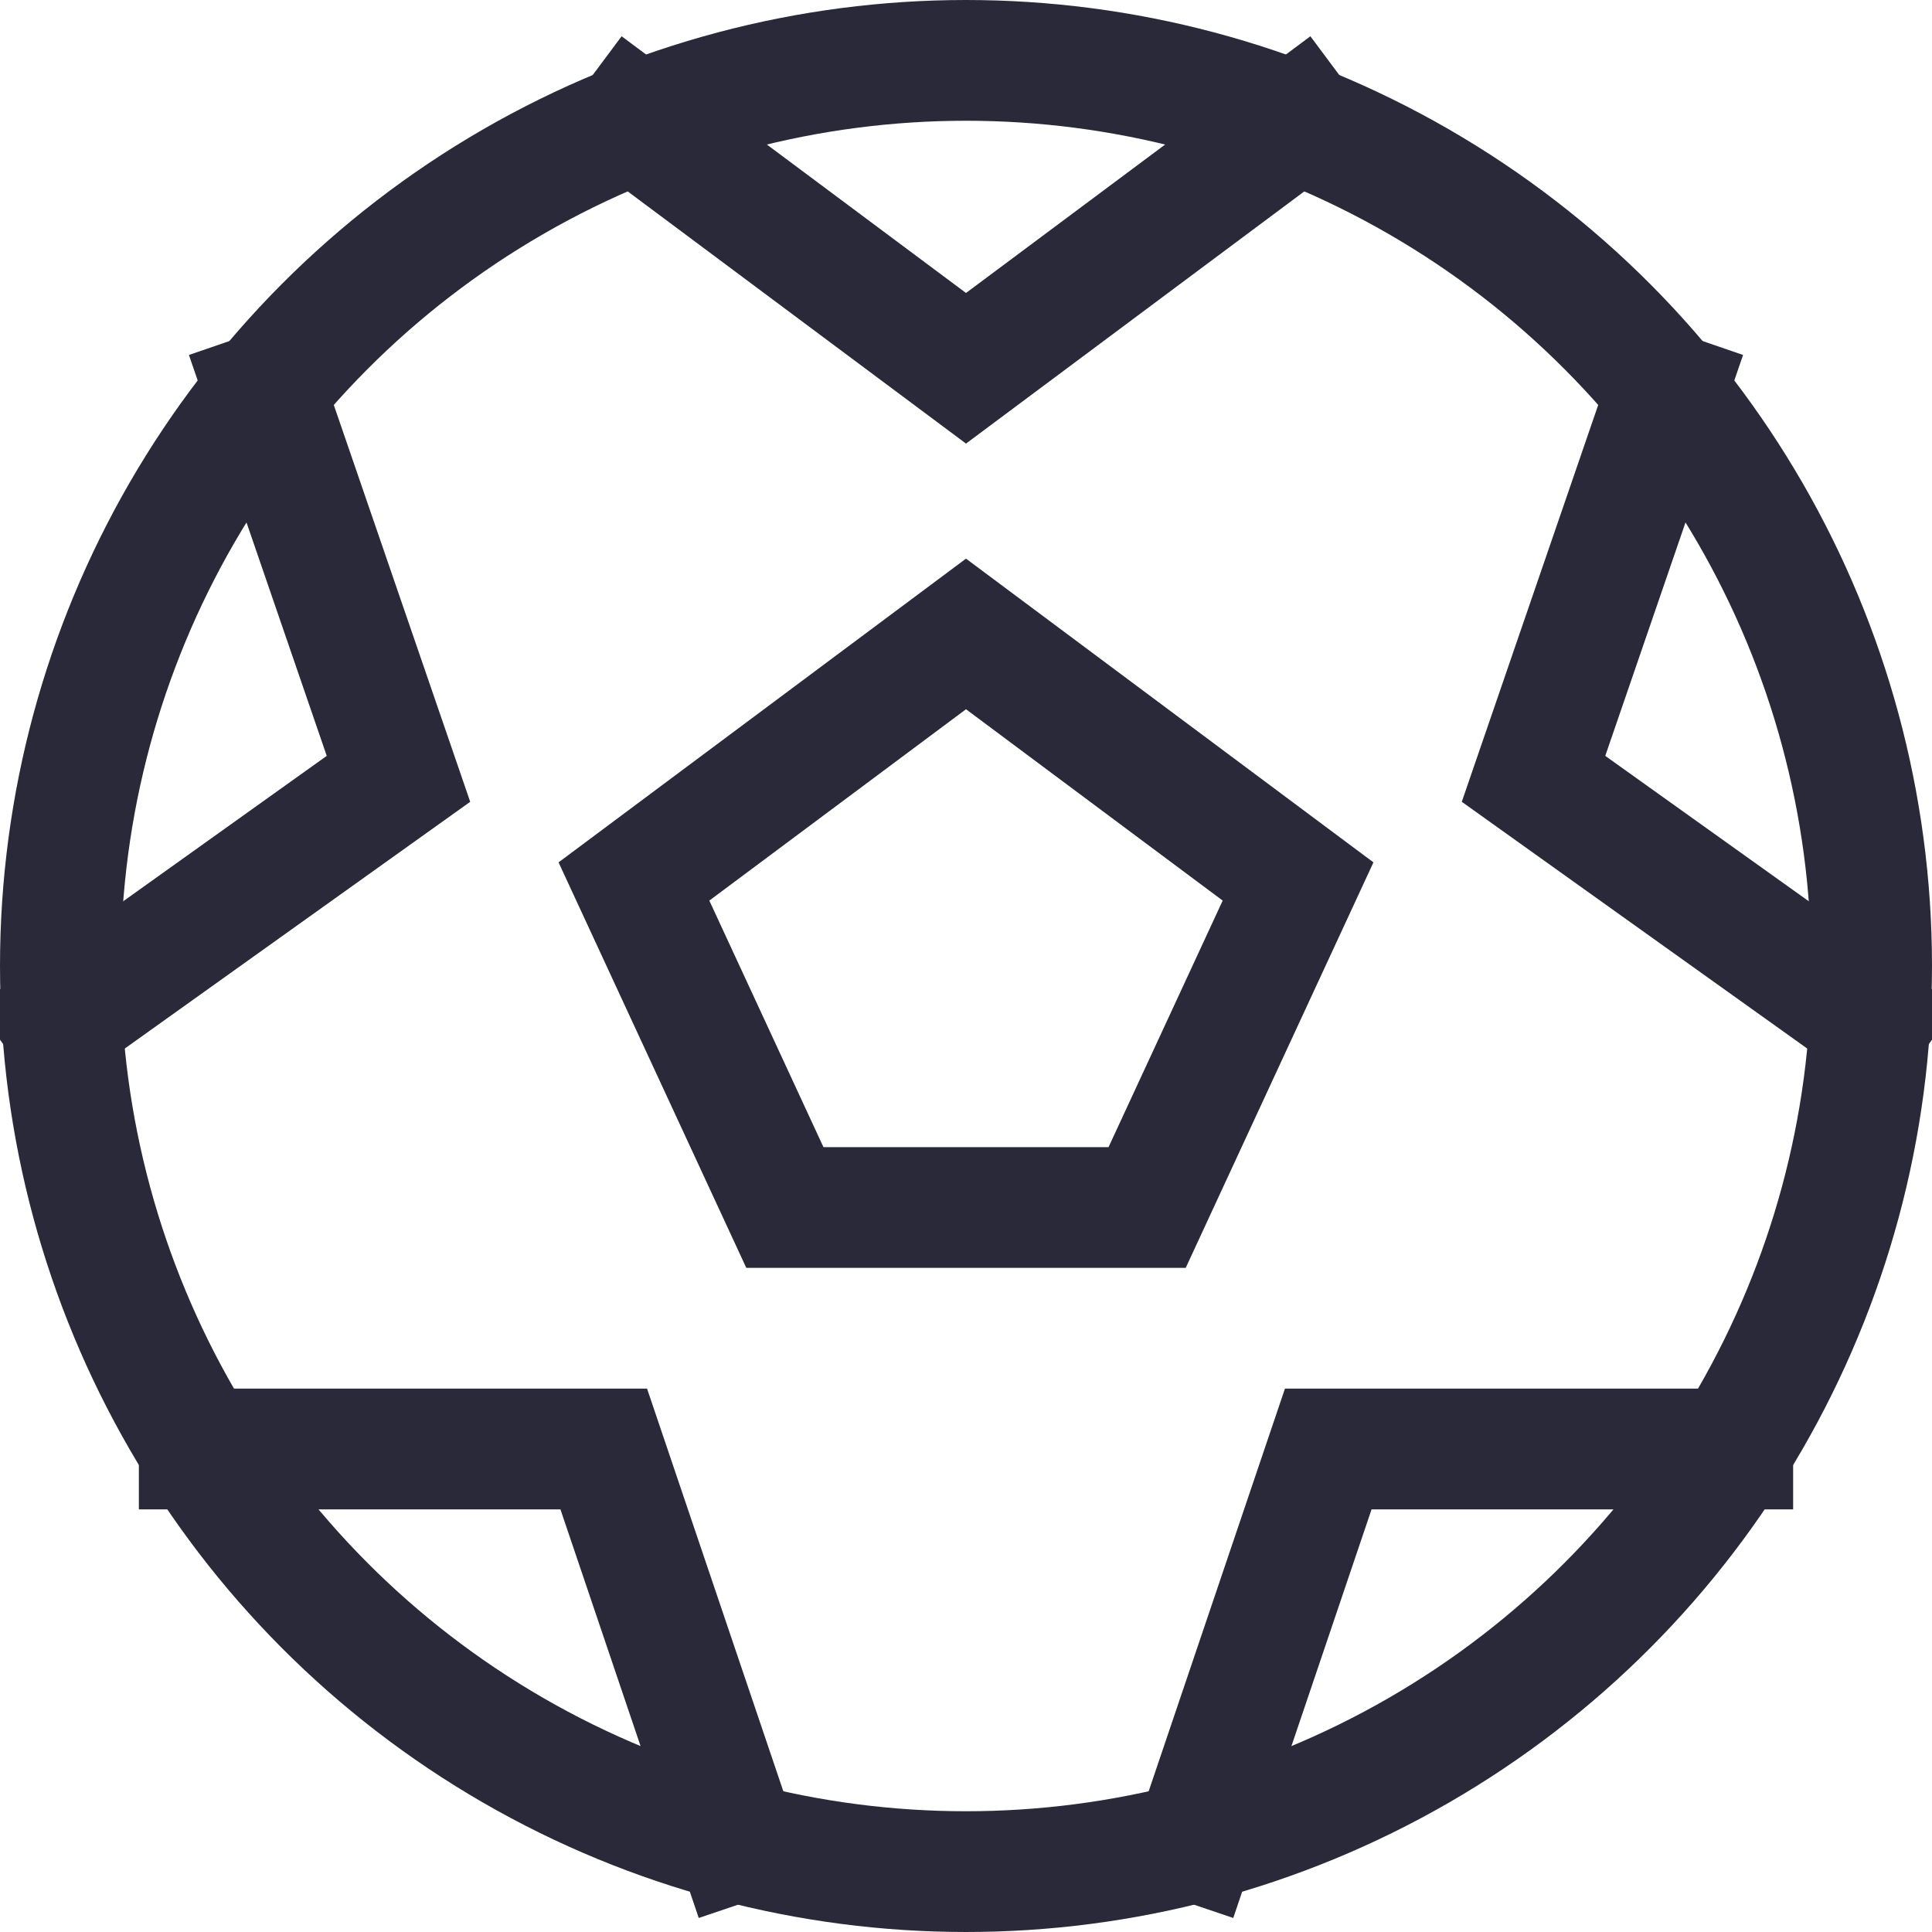
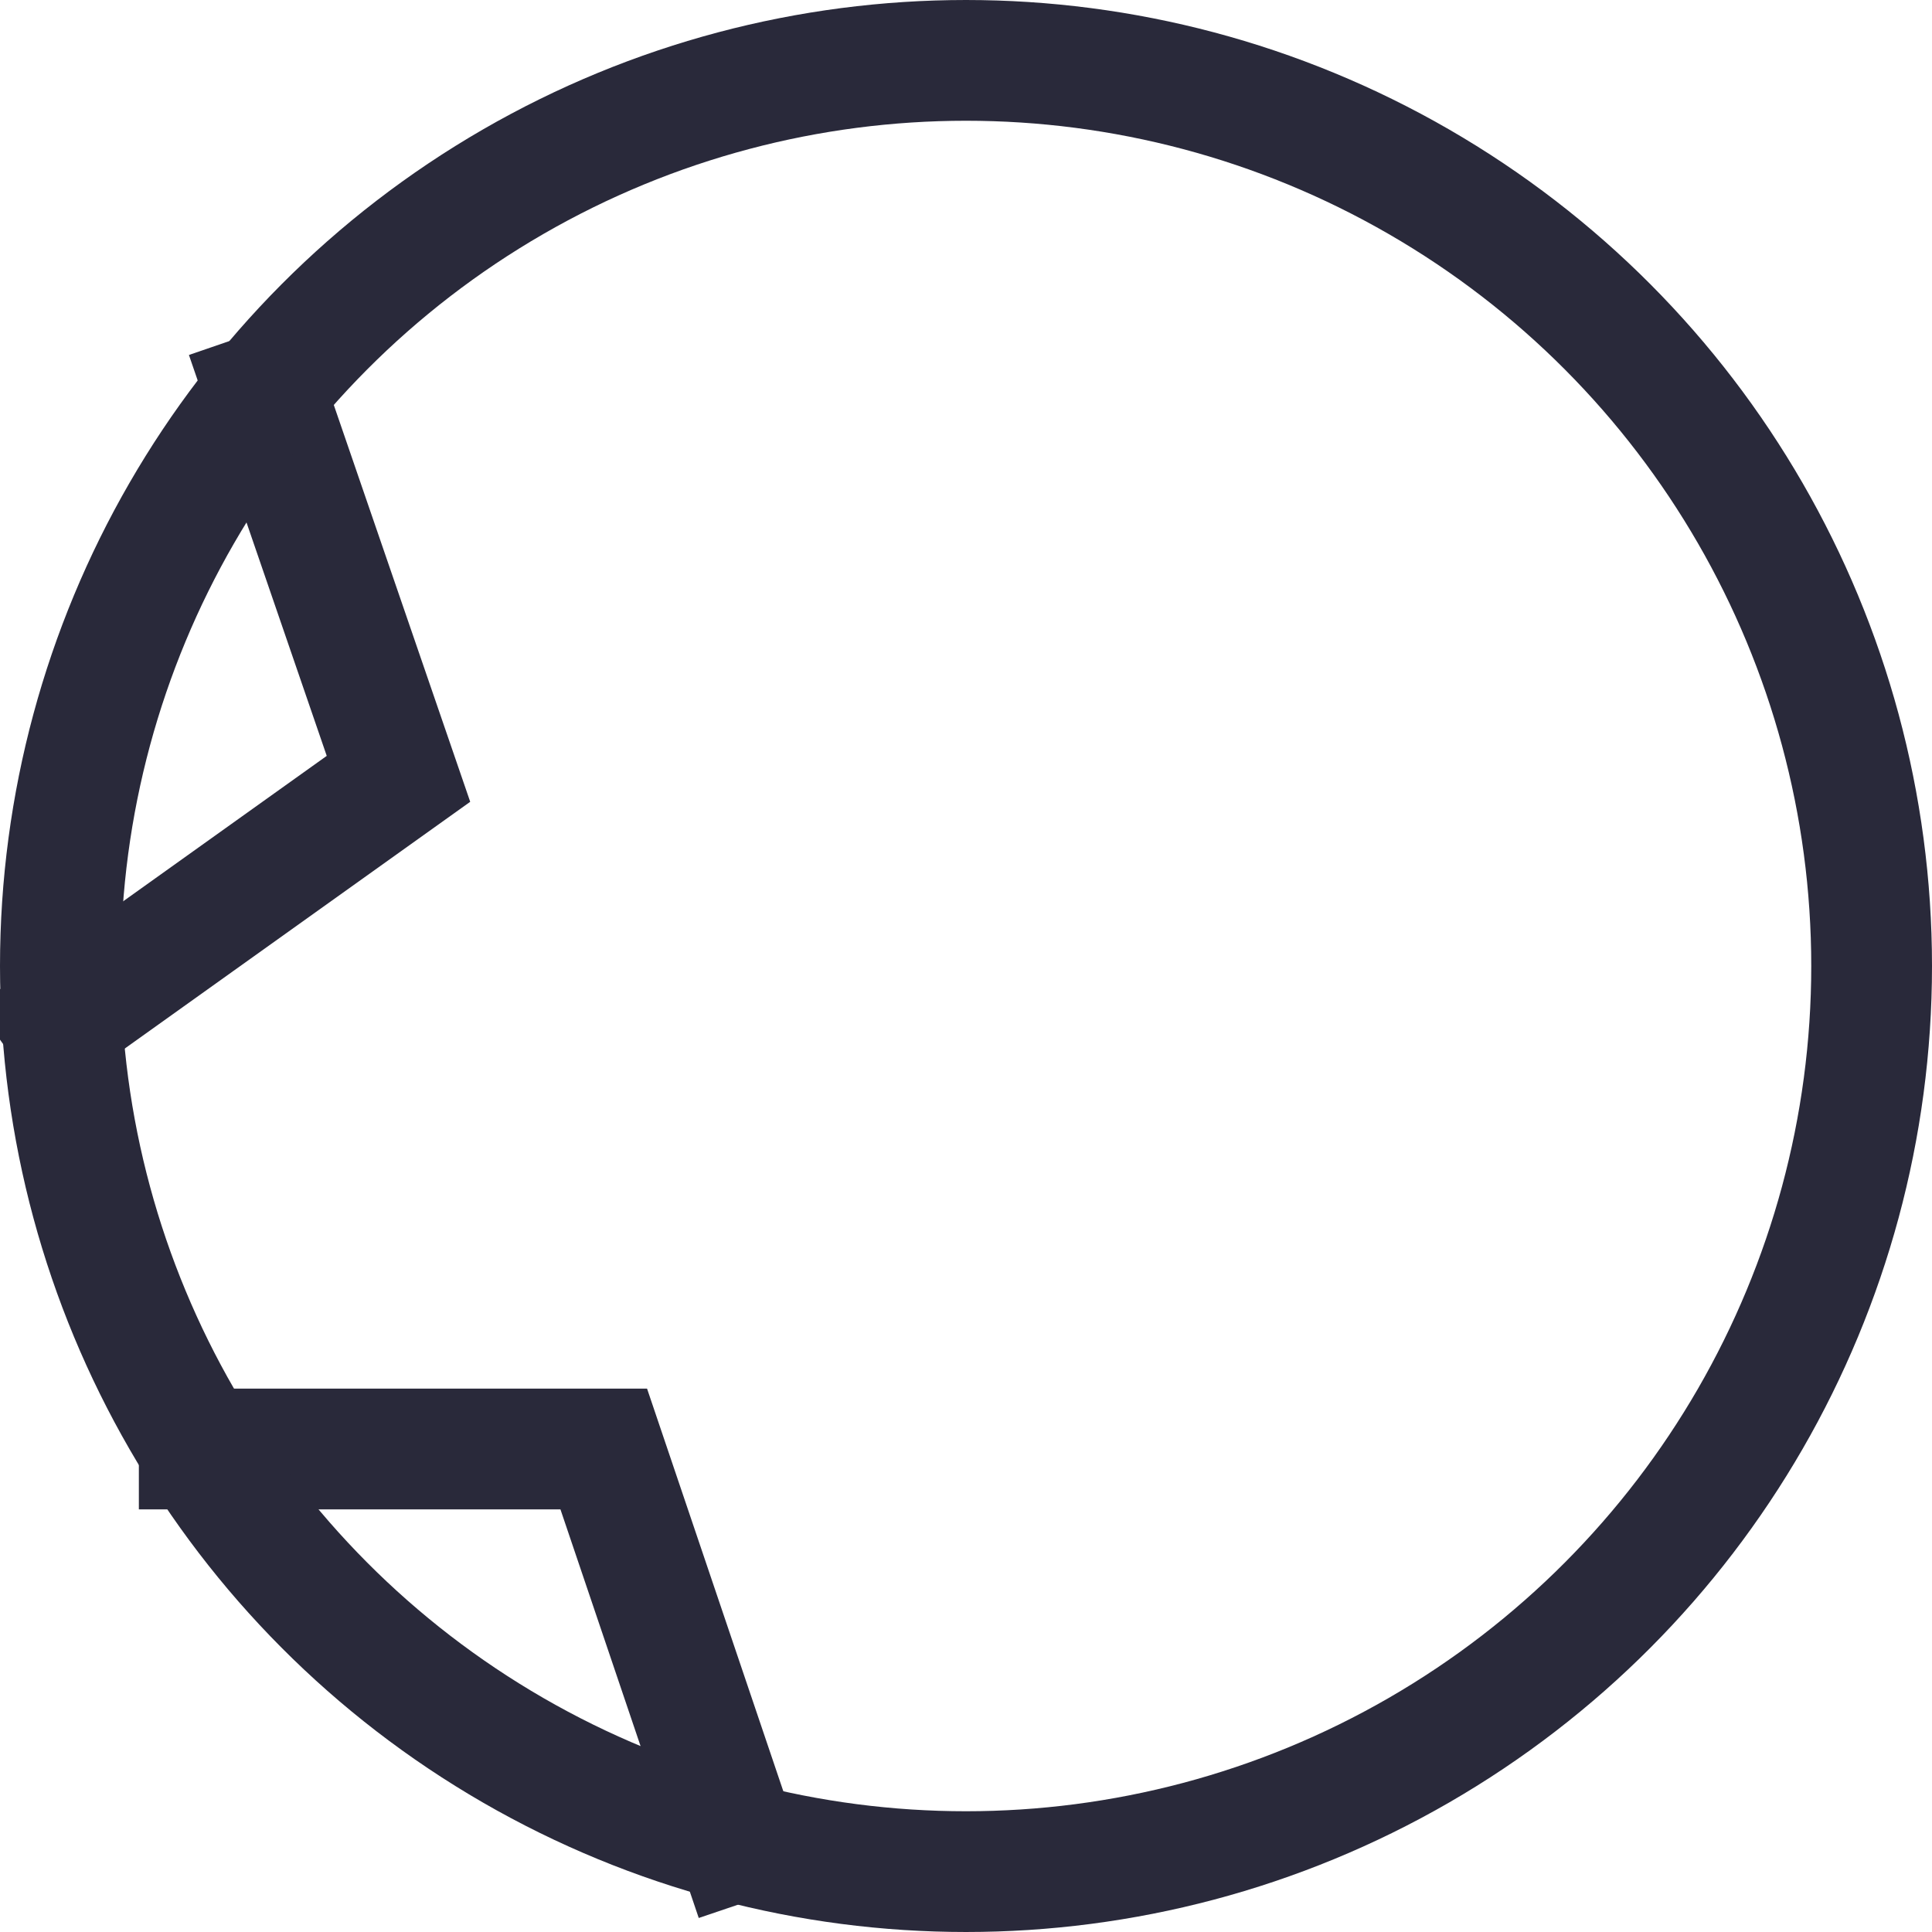
<svg xmlns="http://www.w3.org/2000/svg" height="32" width="32" viewBox="0 0 32 32">
  <title>soccer ball</title>
  <g stroke-linecap="square" stroke-width="2" fill="none" stroke="#29293a" stroke-linejoin="miter" class="nc-icon-wrapper" stroke-miterlimit="10">
-     <polyline data-cap="butt" points="10.5,2 16,6.1 21.5,2 " stroke-linecap="butt" stroke="#29293a" />
    <polyline data-cap="butt" points="1,16.9 6.6,12.9 4.4,6.5 " stroke-linecap="butt" stroke="#29293a" />
    <polyline data-cap="butt" points="12.2,30.5 10,24 3.3,24 " stroke-linecap="butt" stroke="#29293a" />
-     <polyline data-cap="butt" points="28.7,24 22,24 19.8,30.5 " stroke-linecap="butt" stroke="#29293a" />
-     <polyline data-cap="butt" points="27.6,6.5 25.4,12.9 31,16.9 " stroke-linecap="butt" stroke="#29293a" />
    <circle cx="16" cy="16" r="15" />
-     <polygon points=" 19,20 13,20 10.5,14.6 16,10.5 21.5,14.6 " stroke="#29293a" />
  </g>
</svg>